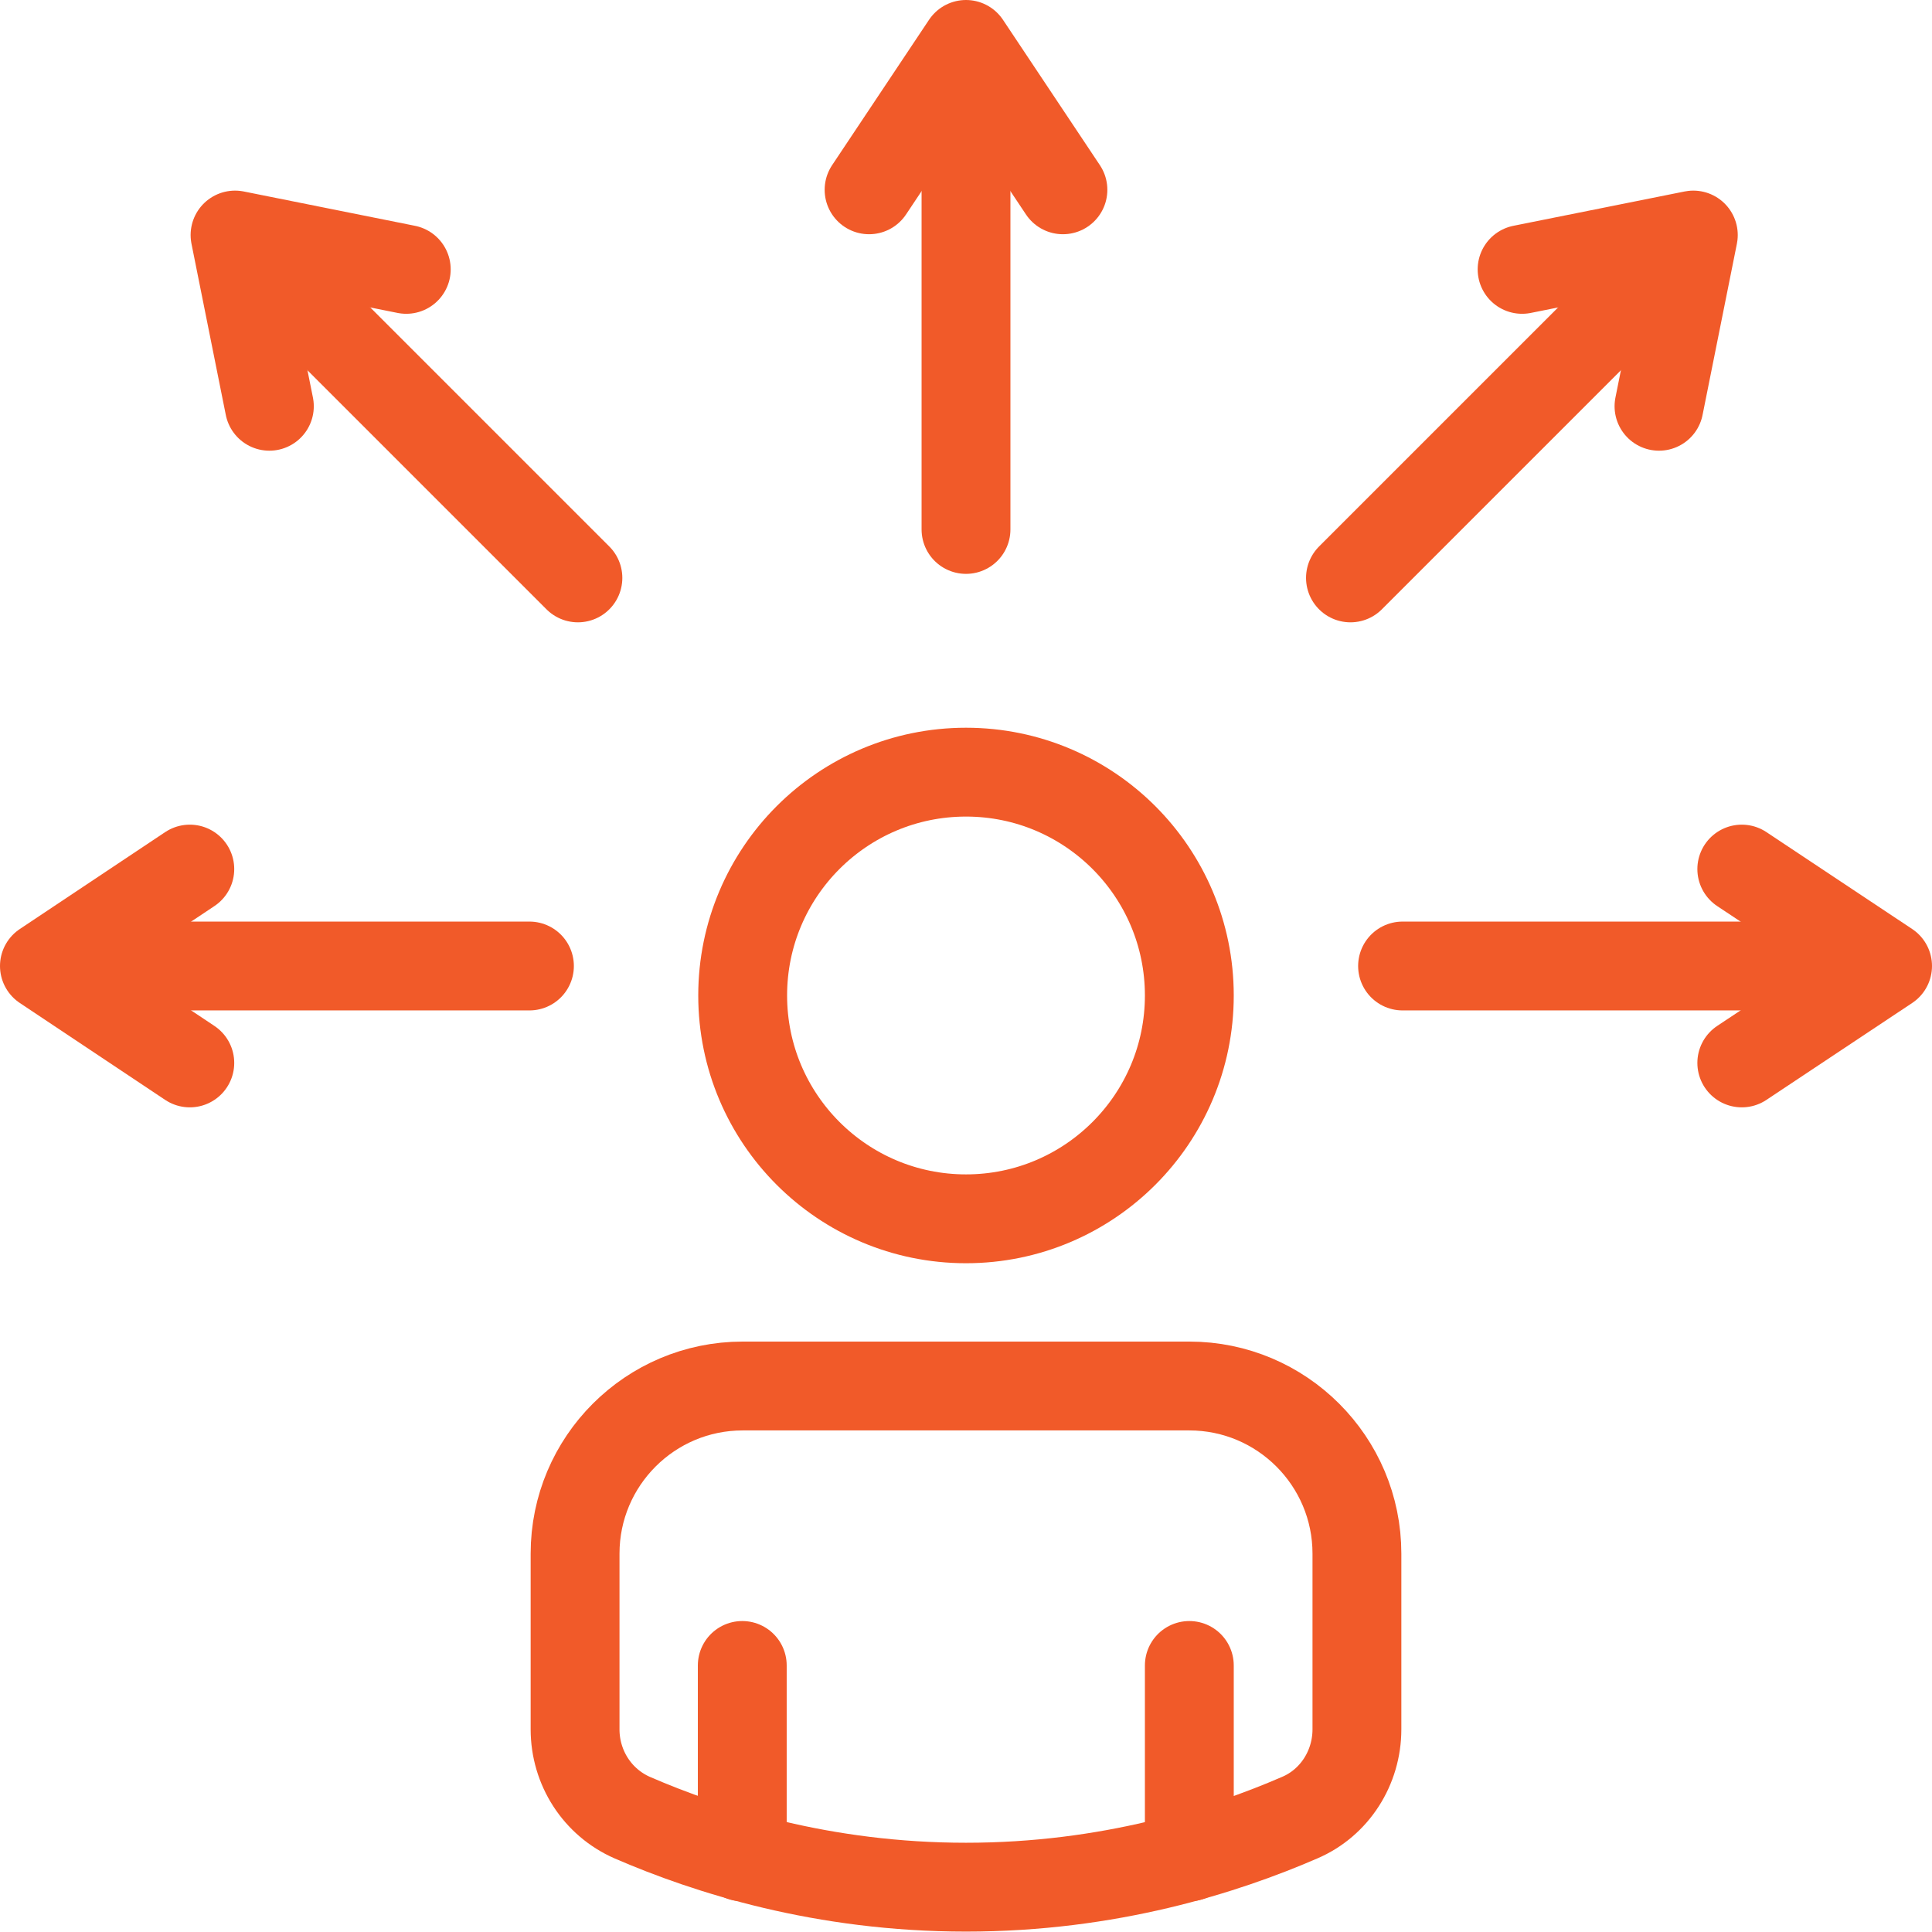
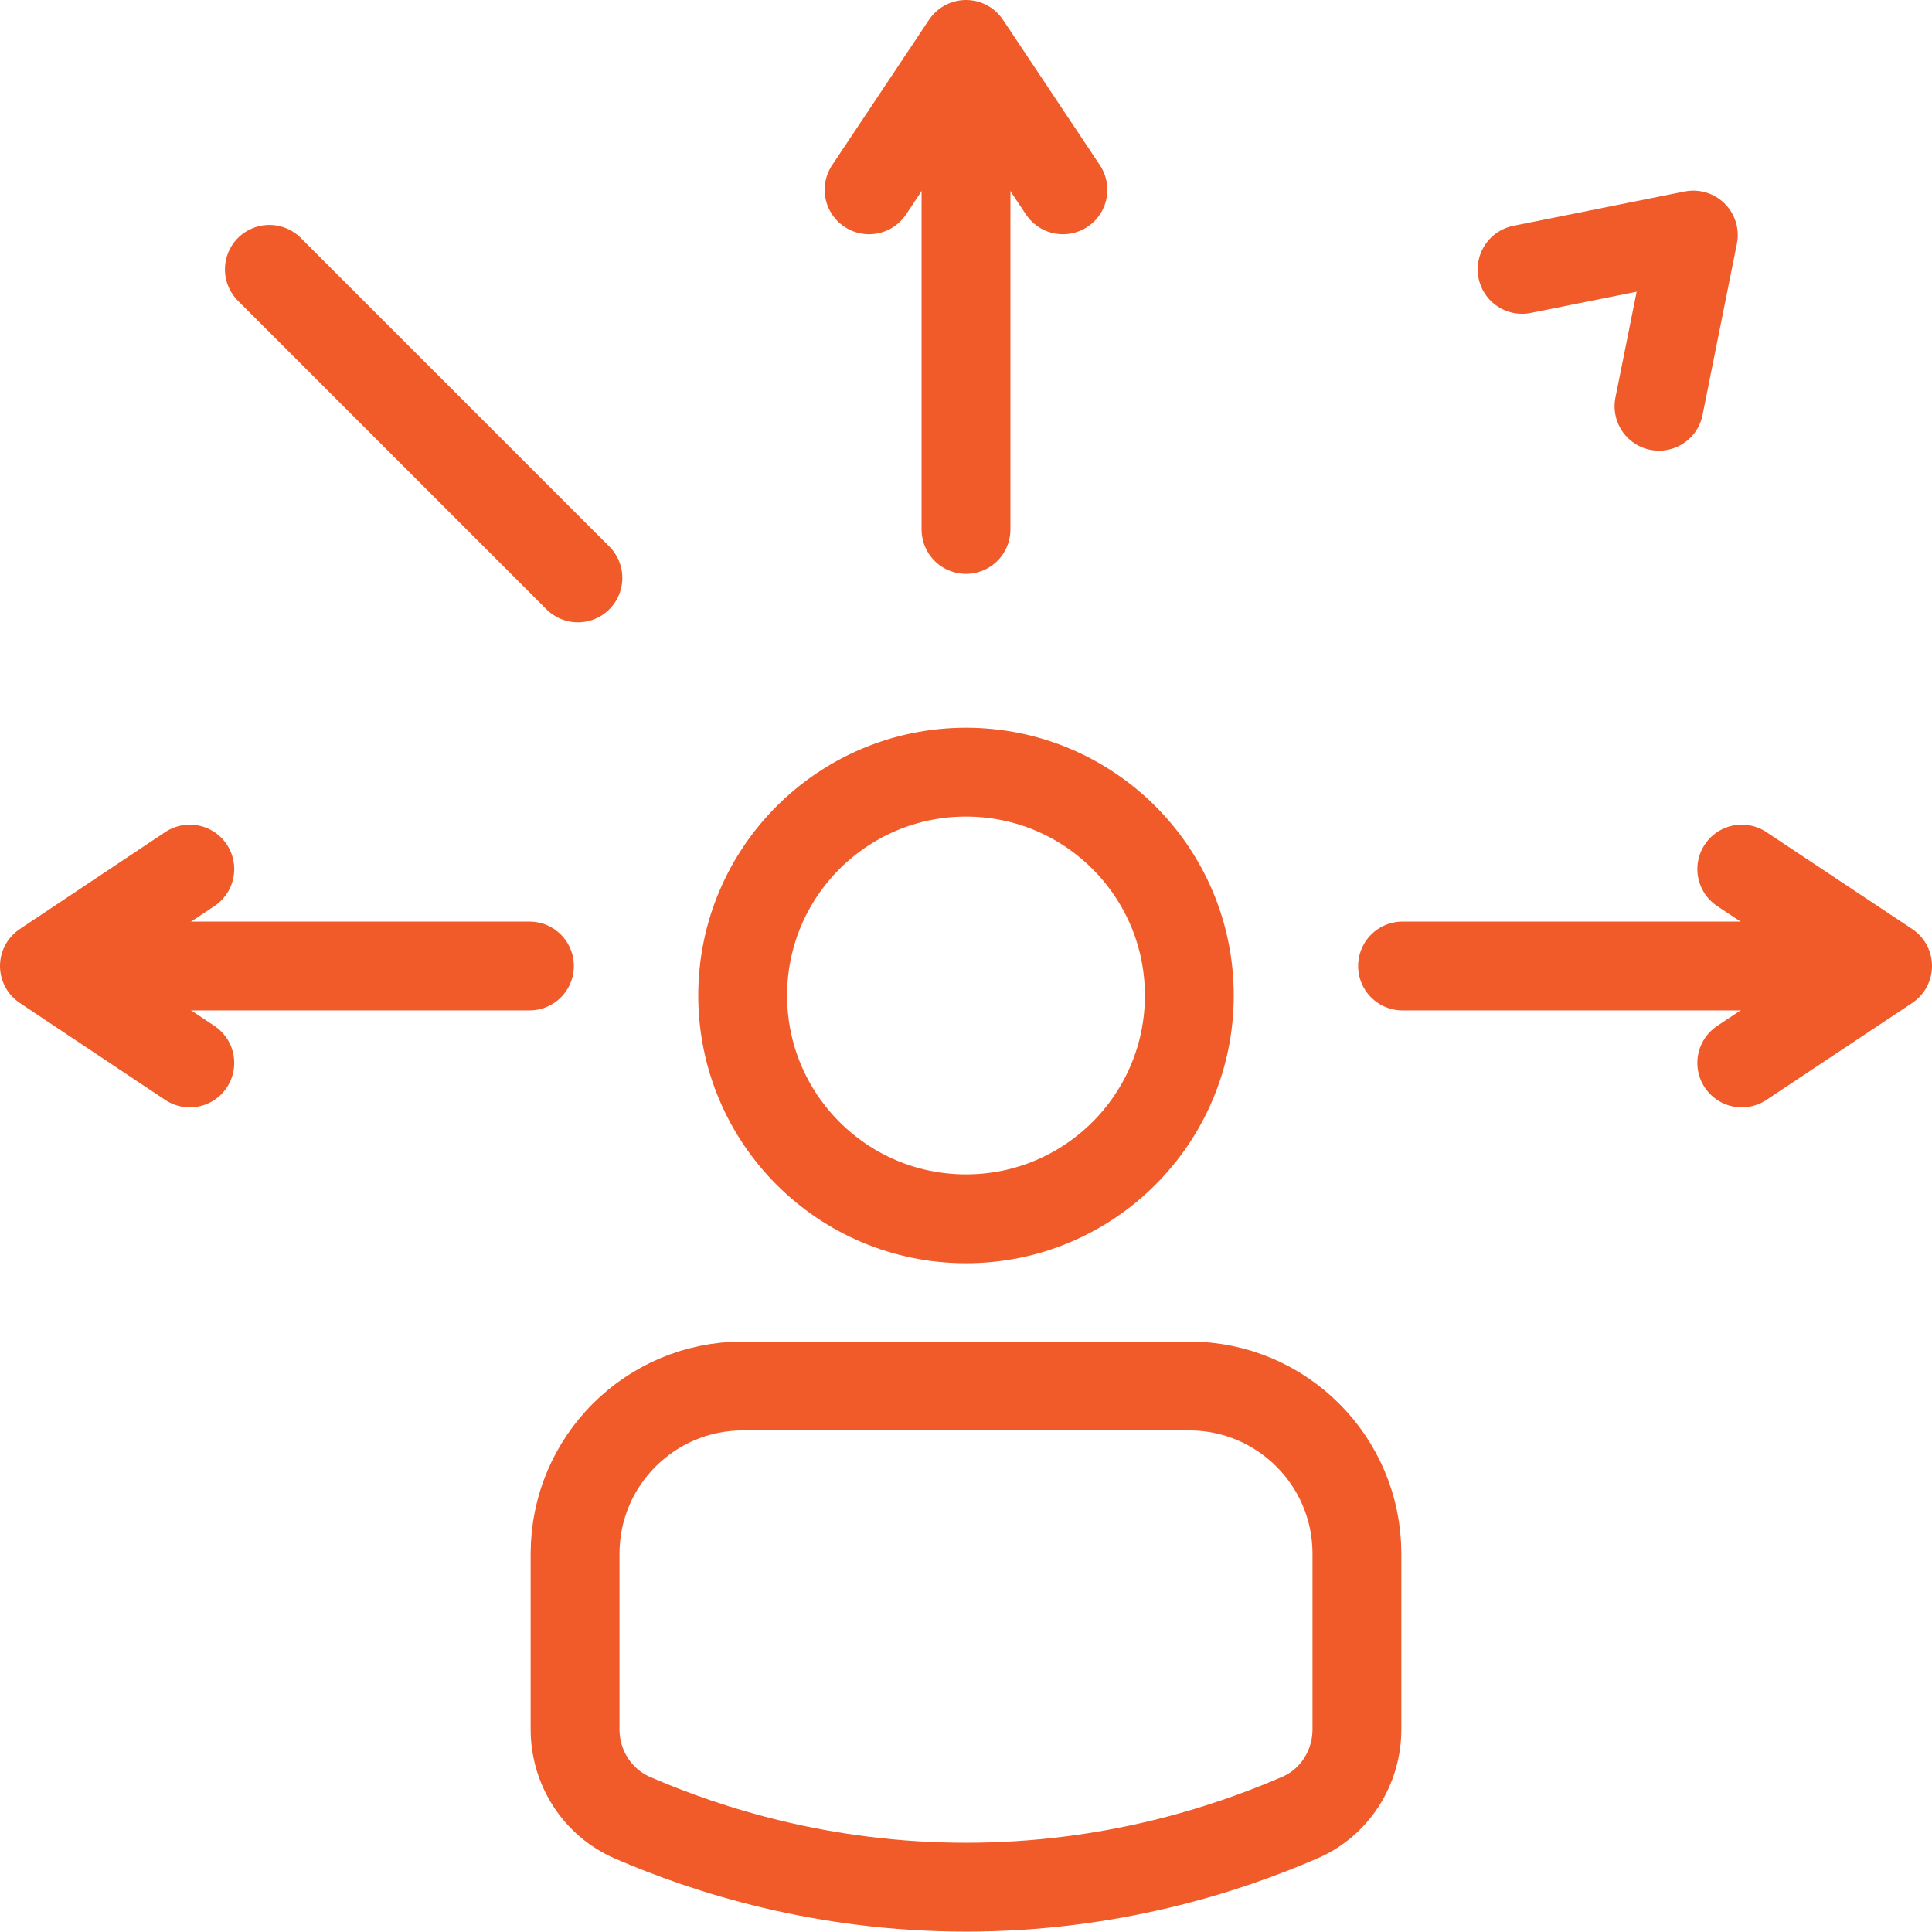
<svg xmlns="http://www.w3.org/2000/svg" id="Layer_2" data-name="Layer 2" viewBox="0 0 47.84 47.84">
  <defs>
    <style>
      .cls-1 {
        fill: none;
        stroke: #f15a29;
        stroke-linecap: round;
        stroke-linejoin: round;
        stroke-width: 2.2px;
      }
    </style>
  </defs>
  <g id="Icons">
    <g id="Ability">
      <circle class="cls-1" cx="23.92" cy="24.65" r="5.53" />
      <path class="cls-1" d="m14.24,42.82v-4.35c0-2.29,1.86-4.15,4.15-4.15h11.06c2.29,0,4.15,1.86,4.15,4.15v4.35c0,.95-.55,1.82-1.42,2.19-1.87.81-4.72,1.72-8.26,1.72s-6.39-.91-8.26-1.72c-.87-.38-1.42-1.24-1.42-2.19Z" />
-       <line class="cls-1" x1="18.38" y1="45.98" x2="18.38" y2="41.24" />
-       <line class="cls-1" x1="29.45" y1="45.98" x2="29.45" y2="41.24" />
      <line class="cls-1" x1="23.92" y1="13.11" x2="23.92" y2="2.3" />
      <polyline class="cls-1" points="21.52 4.7 23.92 1.1 26.32 4.7" />
      <line class="cls-1" x1="13.11" y1="23.92" x2="2.3" y2="23.92" />
      <polyline class="cls-1" points="4.7 21.52 1.1 23.92 4.7 26.32" />
      <line class="cls-1" x1="34.73" y1="23.92" x2="45.54" y2="23.92" />
      <polyline class="cls-1" points="43.13 21.52 46.74 23.92 43.13 26.32" />
-       <line class="cls-1" x1="33.44" y1="14.31" x2="41.08" y2="6.67" />
      <polyline class="cls-1" points="37.69 6.67 41.93 5.82 41.08 10.06" />
      <line class="cls-1" x1="14.31" y1="14.31" x2="6.67" y2="6.67" />
-       <polyline class="cls-1" points="10.06 6.67 5.82 5.82 6.67 10.06" />
    </g>
  </g>
</svg>